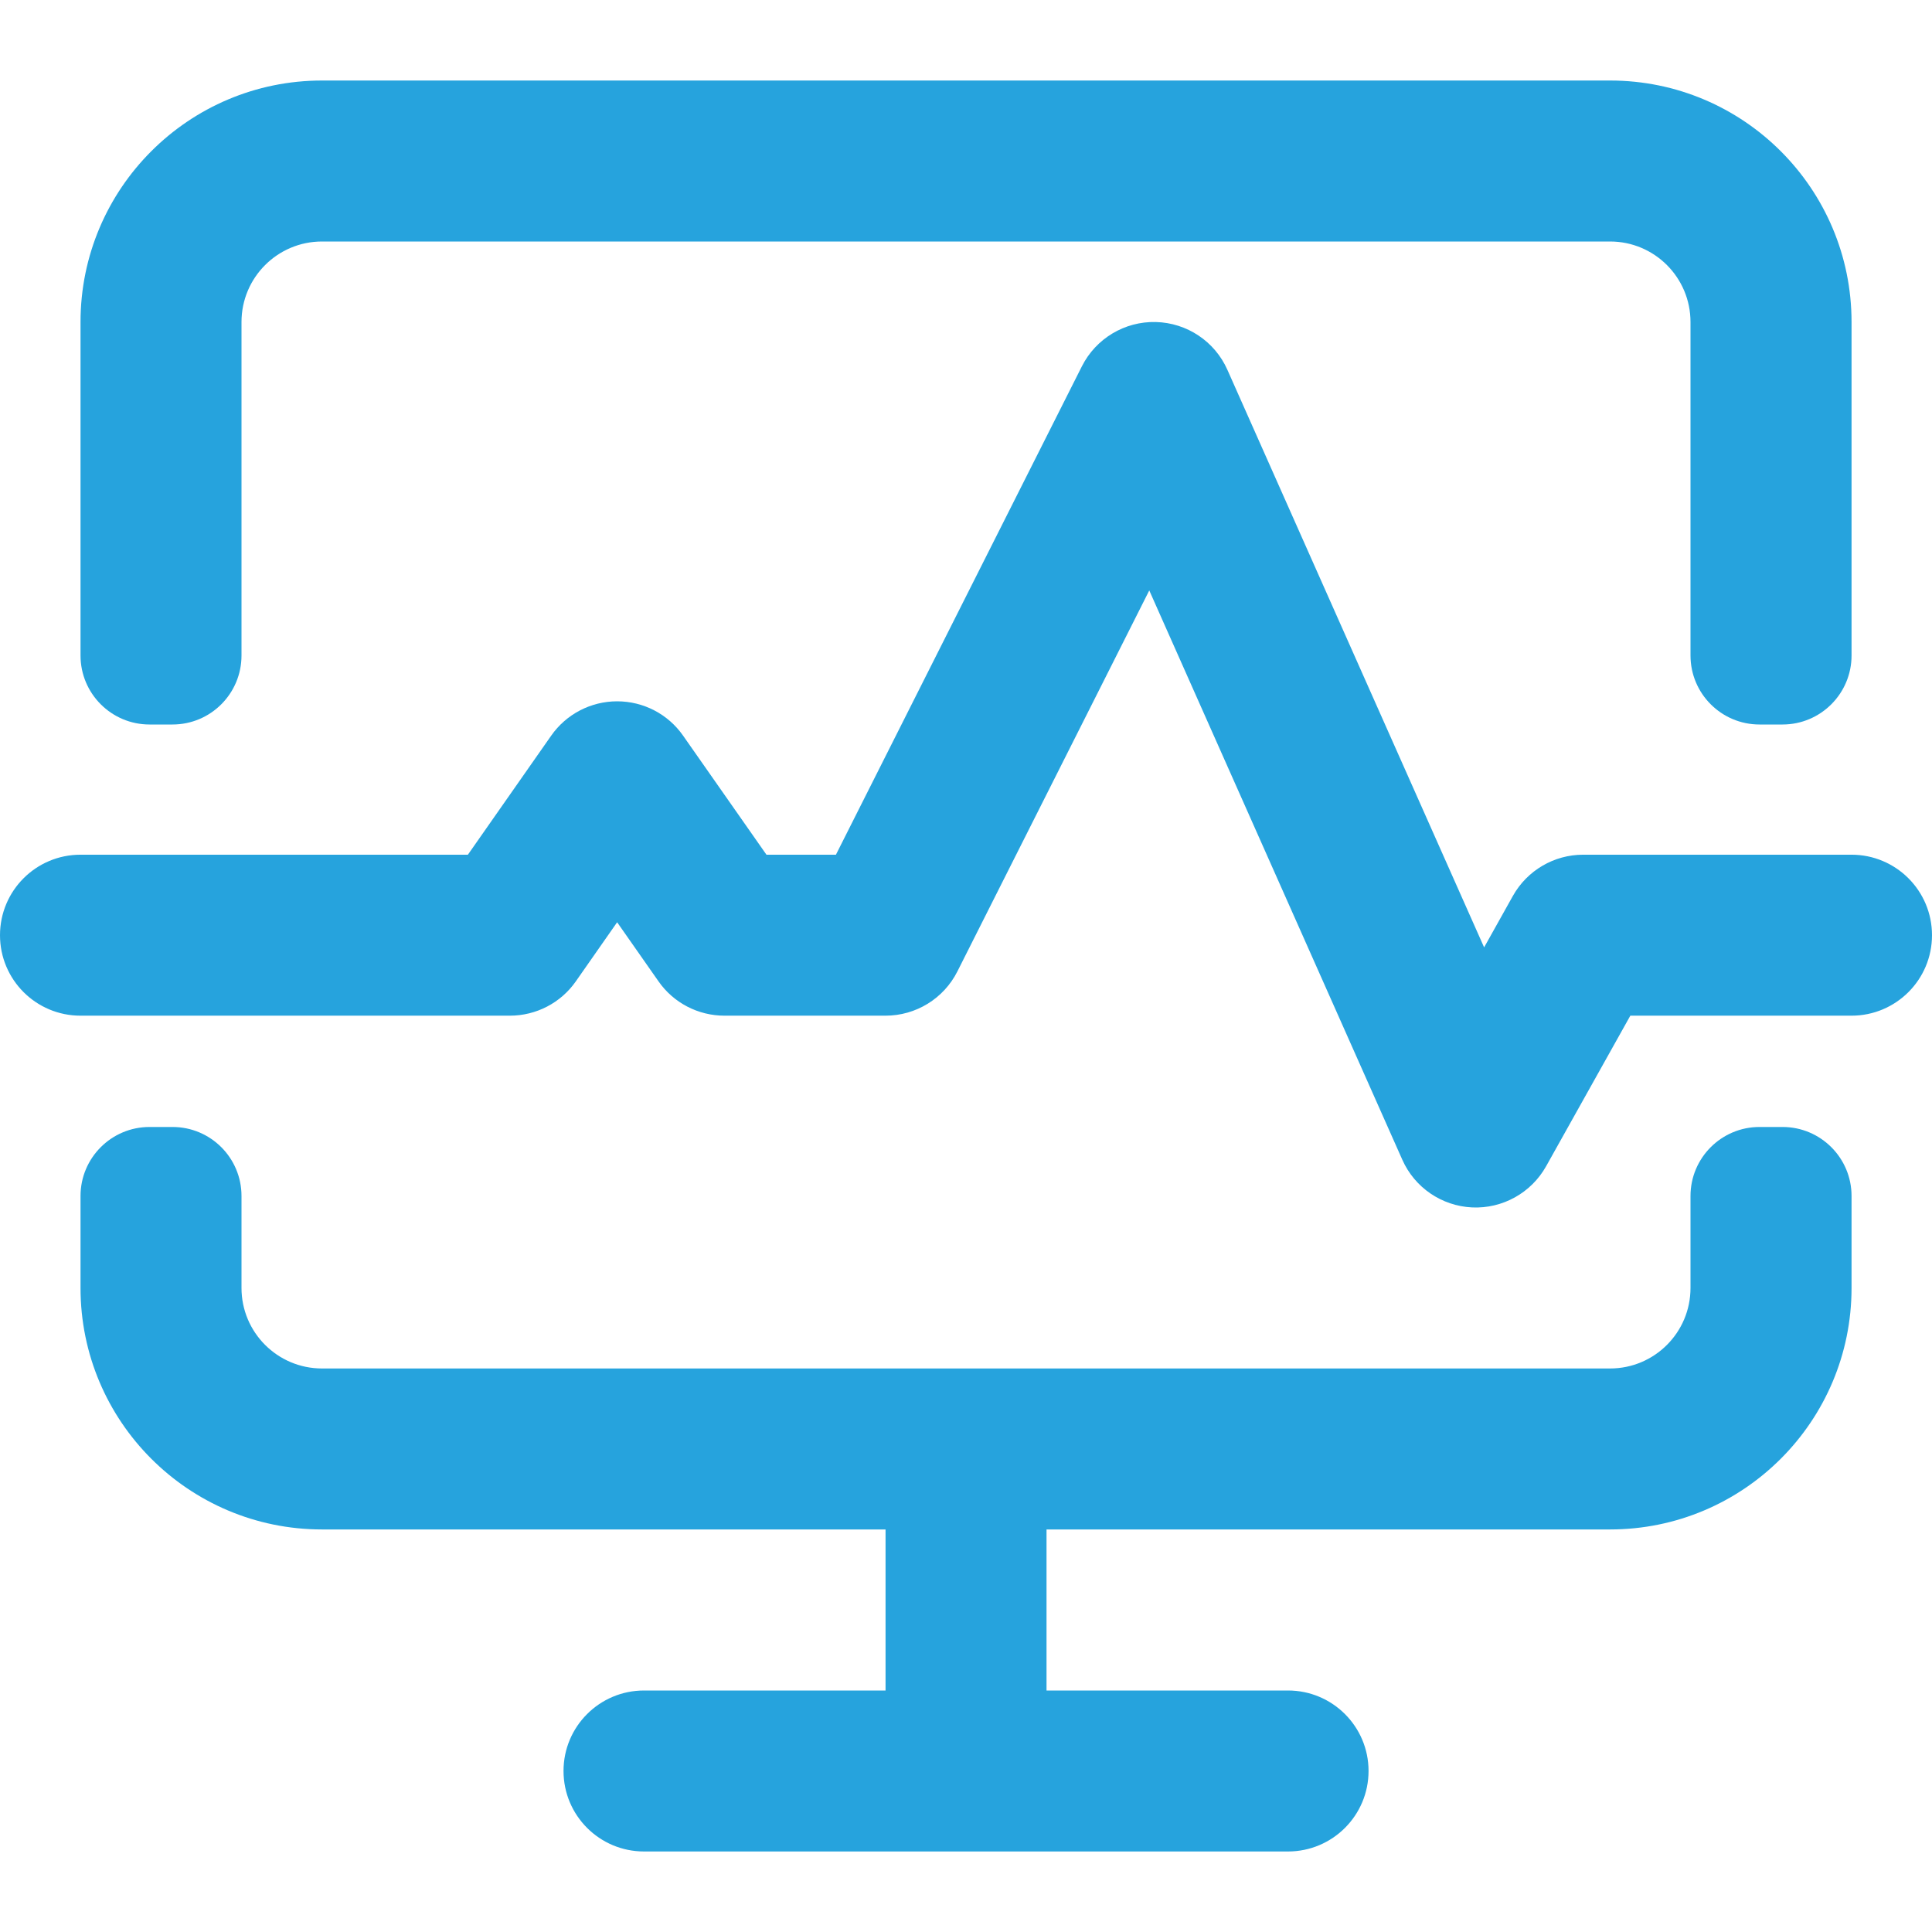
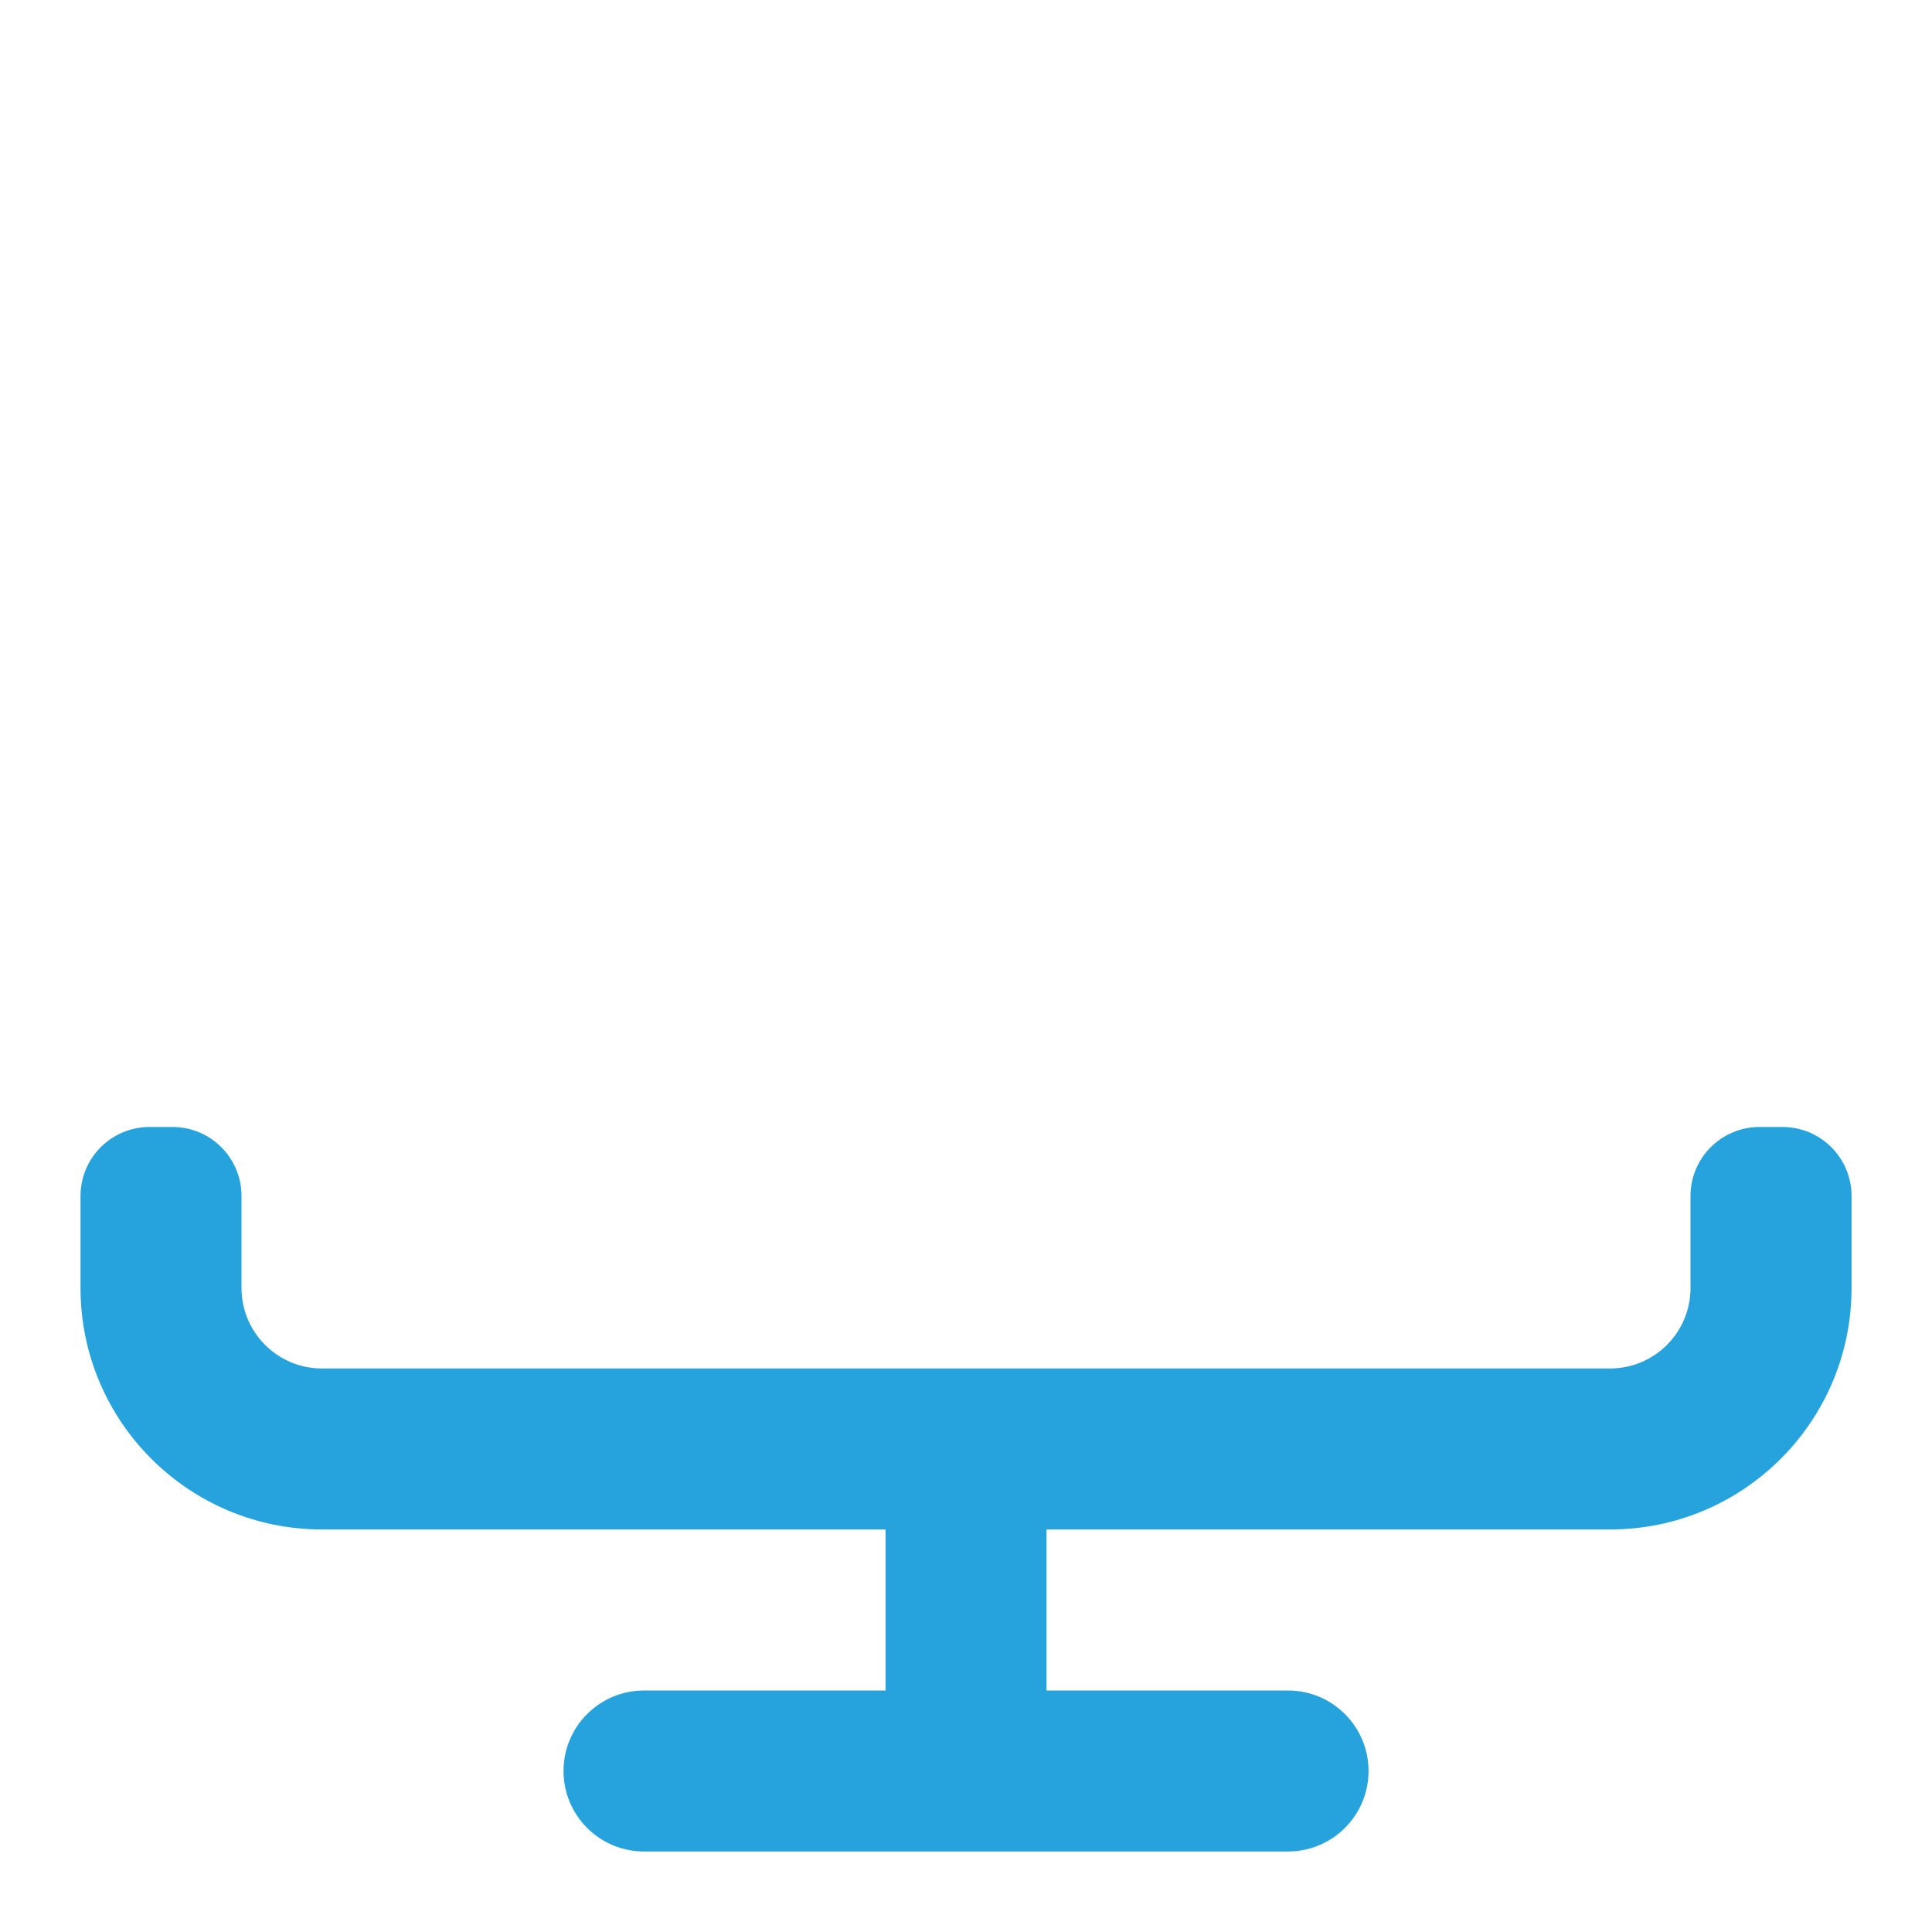
<svg xmlns="http://www.w3.org/2000/svg" width="28" height="28" viewBox="0 0 28 28" fill="none">
-   <path fill-rule="evenodd" clip-rule="evenodd" d="M16.75 4.667C17.201 4.678 17.605 4.947 17.788 5.359L21.509 13.73L21.926 12.984C22.133 12.615 22.522 12.387 22.944 12.387H26.833C27.478 12.387 28 12.909 28 13.554C28 14.198 27.478 14.72 26.833 14.72H23.628L22.407 16.903C22.191 17.288 21.776 17.519 21.335 17.499C20.894 17.478 20.502 17.211 20.323 16.807L16.656 8.557L13.875 14.079C13.677 14.472 13.274 14.72 12.833 14.72H10.5C10.119 14.72 9.762 14.535 9.544 14.223L8.944 13.366L8.345 14.223C8.127 14.535 7.77 14.72 7.389 14.72H1.167C0.522 14.72 0 14.198 0 13.554C0 12.909 0.522 12.387 1.167 12.387H6.781L7.988 10.662C8.207 10.349 8.564 10.164 8.944 10.164C9.325 10.164 9.682 10.349 9.9 10.662L11.108 12.387H12.115L15.68 5.308C15.883 4.906 16.3 4.656 16.75 4.667Z" fill="#26A3DD" />
-   <path d="M1.167 4.667C1.167 2.734 2.734 1.167 4.667 1.167H23.334C25.267 1.167 26.834 2.734 26.834 4.667V9.5C26.834 10.052 26.386 10.5 25.834 10.5H25.5C24.948 10.5 24.5 10.052 24.5 9.5V4.667C24.5 4.022 23.978 3.5 23.334 3.5H4.667C4.023 3.5 3.5 4.022 3.5 4.667V9.5C3.5 10.052 3.053 10.5 2.5 10.5H2.167C1.615 10.5 1.167 10.052 1.167 9.5V4.667Z" fill="#26A3DD" />
  <path d="M1.167 18.666C1.167 20.599 2.734 22.166 4.667 22.166H12.834V24.5H9.334C8.689 24.5 8.167 25.022 8.167 25.666C8.167 26.311 8.689 26.833 9.334 26.833H18.667C19.311 26.833 19.834 26.311 19.834 25.666C19.834 25.022 19.311 24.5 18.667 24.5H15.167V22.166H23.334C25.267 22.166 26.834 20.599 26.834 18.666V17.333C26.834 16.781 26.386 16.333 25.834 16.333H25.5C24.948 16.333 24.5 16.781 24.5 17.333V18.666C24.5 19.311 23.978 19.833 23.334 19.833H4.667C4.023 19.833 3.5 19.311 3.5 18.666V17.333C3.5 16.781 3.053 16.333 2.5 16.333H2.167C1.615 16.333 1.167 16.781 1.167 17.333V18.666Z" fill="#26A3DD" />
</svg>